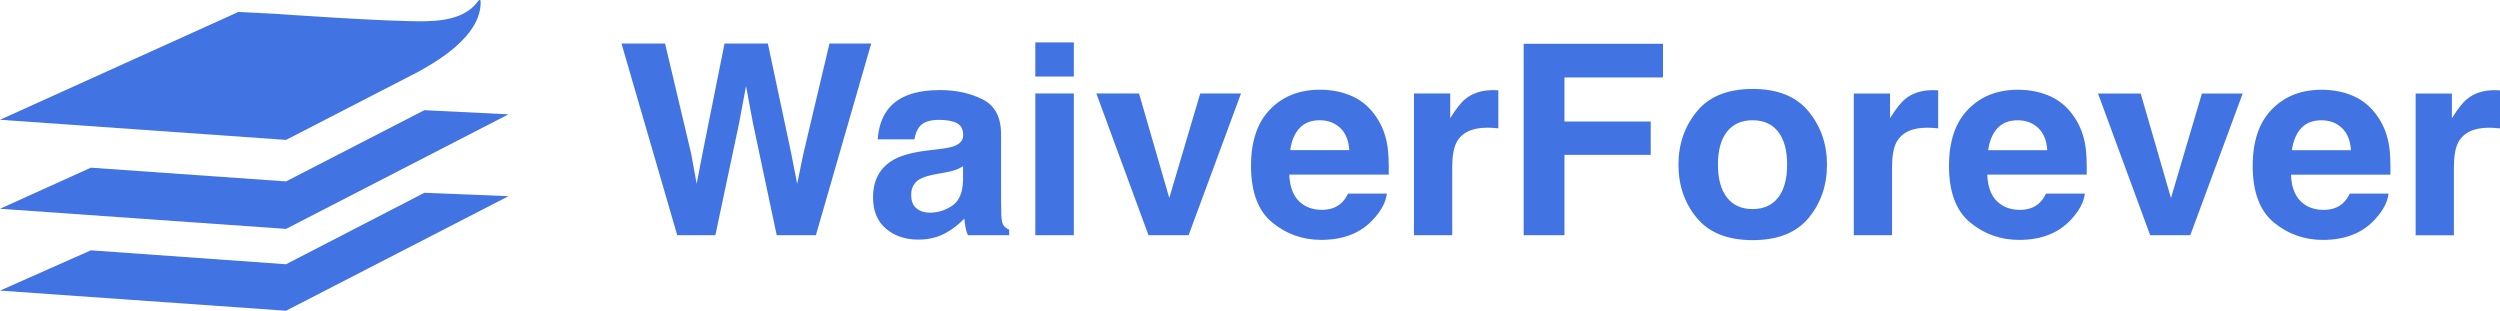
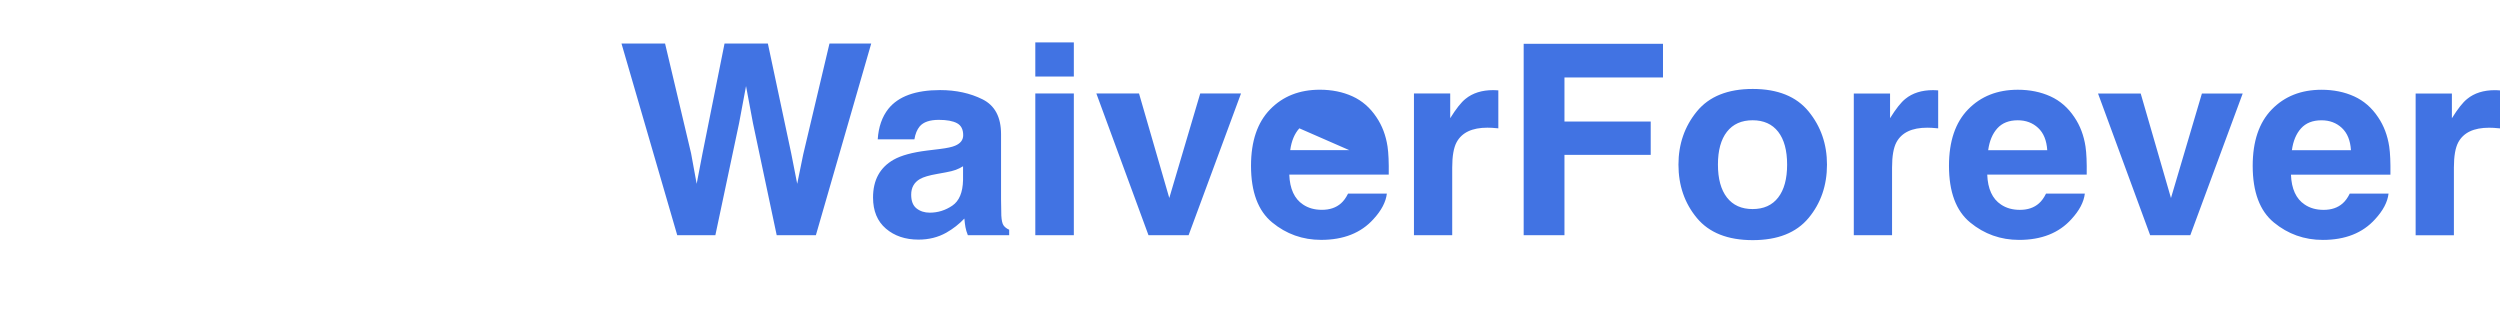
<svg xmlns="http://www.w3.org/2000/svg" height="22" viewBox="0 0 177 22" width="177">
  <g fill="#4173e3">
-     <path d="m30.044 13.651 5.956.238-15.75 8.111-20.25-1.425 6.432-2.852 13.818.986zm0-5.85 5.956.294-15.75 8.111-20.25-1.425 6.432-2.909 13.818.972zm3.904-7.801c.034 0 .063.02.076.048.001.002.003.004.003.007.121 2.63-3.581 4.549-4.426 5.034l-9.351 4.816-20.25-1.425 16.875-7.632 2.624.13s7.974.573 10.635.526c1.679-.03 3.016-.404 3.744-1.466.016-.023.041-.038.071-.038z" />
-     <path d="m3.087.083 1.841 7.769.396 2.163.406-2.117 1.567-7.815h3.068l1.652 7.769.425 2.163.425-2.08 1.86-7.851h2.955l-3.917 13.567h-2.775l-1.68-7.934-.491-2.623-.491 2.623-1.68 7.934h-2.7l-3.946-13.567zm21.097 8.689c-.17.104-.341.189-.514.253-.173.064-.411.124-.713.179l-.604.11c-.566.098-.972.218-1.218.359-.415.239-.623.611-.623 1.114 0 .448.127.772.382.971.255.199.565.299.93.299.579 0 1.112-.166 1.6-.497.488-.331.741-.936.76-1.813zm-1.633-1.224c.497-.061.853-.138 1.067-.23.384-.16.576-.408.576-.746 0-.411-.146-.695-.439-.851s-.722-.235-1.288-.235c-.636 0-1.086.153-1.35.46-.189.227-.315.534-.378.92h-2.596c.057-.877.308-1.599.755-2.163.711-.884 1.932-1.325 3.662-1.325 1.126 0 2.127.218 3.002.654.875.436 1.312 1.258 1.312 2.467v4.602c0 .319.006.706.019 1.16.019.344.072.577.16.7.088.123.22.224.396.304v.387h-2.926c-.082-.202-.138-.393-.17-.571-.031-.178-.057-.38-.076-.607-.371.393-.799.727-1.284 1.003-.579.325-1.233.488-1.963.488-.931 0-1.701-.259-2.308-.778-.607-.519-.911-1.253-.911-2.204 0-1.233.488-2.126 1.463-2.679.535-.301 1.321-.515 2.36-.644zm9.477-5.127h-2.728v-2.421h2.728zm-2.728 1.197h2.728v10.033h-2.728zm11.676 0h2.888l-3.71 10.033h-2.841l-3.691-10.033h3.021l2.143 7.4zm7.018 2.467c-.343.38-.558.896-.647 1.546h4.182c-.044-.693-.26-1.22-.647-1.579-.387-.359-.867-.538-1.439-.538-.623 0-1.106.19-1.449.571zm3.762-2.264c.686.313 1.252.807 1.699 1.482.403.595.664 1.286.783 2.071.069.46.098 1.123.085 1.988h-7.042c.038 1.006.362 1.712.972 2.117.371.252.818.377 1.34.377.554 0 1.004-.153 1.35-.46.189-.166.356-.396.5-.69h2.747c-.069.595-.387 1.2-.953 1.813-.881.976-2.114 1.464-3.7 1.464-1.309 0-2.464-.411-3.464-1.233-1.001-.822-1.501-2.16-1.501-4.013 0-1.737.452-3.068 1.355-3.995.903-.927 2.075-1.39 3.516-1.39.856 0 1.627.156 2.313.469zm10.095-.437c.035.003.112.008.231.014v2.688c-.17-.018-.321-.031-.453-.037-.132-.006-.239-.009-.321-.009-1.082 0-1.809.344-2.18 1.031-.208.387-.311.982-.311 1.786v4.796h-2.709v-10.033h2.567v1.749c.415-.669.777-1.126 1.086-1.371.503-.411 1.158-.617 1.963-.617.05 0 .093.002.127.005zm2.025-3.281h9.864v2.384h-6.976v3.12h6.107v2.356h-6.107v5.688h-2.888zm18.02 10.88c.422-.546.632-1.322.632-2.329 0-1.006-.211-1.781-.632-2.324-.422-.543-1.026-.815-1.812-.815-.787 0-1.392.272-1.817.815-.425.543-.637 1.318-.637 2.324 0 1.006.212 1.783.637 2.329.425.546 1.03.819 1.817.819.787 0 1.391-.273 1.812-.819zm2.152 1.45c-.868 1.046-2.187 1.569-3.955 1.569-1.768 0-3.087-.523-3.955-1.569-.868-1.046-1.303-2.306-1.303-3.778 0-1.448.434-2.703 1.303-3.765.868-1.062 2.187-1.592 3.955-1.592 1.768 0 3.087.531 3.955 1.592.868 1.062 1.303 2.316 1.303 3.765 0 1.473-.434 2.732-1.303 3.778zm8.944-9.048c.035.003.112.008.231.014v2.688c-.17-.018-.321-.031-.453-.037-.132-.006-.239-.009-.321-.009-1.082 0-1.809.344-2.18 1.031-.208.387-.311.982-.311 1.786v4.796h-2.709v-10.033h2.567v1.749c.415-.669.777-1.126 1.086-1.371.503-.411 1.158-.617 1.963-.617.05 0 .093.002.127.005zm4.418 2.702c-.343.38-.558.896-.647 1.546h4.182c-.044-.693-.26-1.22-.647-1.579-.387-.359-.867-.538-1.439-.538-.623 0-1.106.19-1.449.571zm3.762-2.264c.686.313 1.252.807 1.699 1.482.403.595.664 1.286.783 2.071.069.46.098 1.123.085 1.988h-7.042c.038 1.006.362 1.712.972 2.117.371.252.818.377 1.34.377.554 0 1.004-.153 1.35-.46.189-.166.356-.396.5-.69h2.747c-.069.595-.387 1.2-.953 1.813-.881.976-2.114 1.464-3.7 1.464-1.309 0-2.464-.411-3.464-1.233-1.001-.822-1.501-2.16-1.501-4.013 0-1.737.452-3.068 1.355-3.995.903-.927 2.075-1.39 3.516-1.39.856 0 1.627.156 2.313.469zm10.723-.202h2.888l-3.71 10.033h-2.841l-3.691-10.033h3.021l2.143 7.4zm7.018 2.467c-.343.38-.558.896-.647 1.546h4.182c-.044-.693-.26-1.22-.647-1.579-.387-.359-.867-.538-1.439-.538-.623 0-1.106.19-1.449.571zm3.762-2.264c.686.313 1.252.807 1.699 1.482.403.595.664 1.286.783 2.071.069.46.098 1.123.085 1.988h-7.042c.038 1.006.362 1.712.972 2.117.371.252.818.377 1.34.377.554 0 1.004-.153 1.35-.46.189-.166.356-.396.5-.69h2.747c-.069.595-.387 1.2-.953 1.813-.881.976-2.114 1.464-3.7 1.464-1.309 0-2.464-.411-3.464-1.233-1.001-.822-1.501-2.16-1.501-4.013 0-1.737.452-3.068 1.355-3.995.903-.927 2.075-1.39 3.516-1.39.856 0 1.627.156 2.313.469zm10.095-.437c.035.003.112.008.231.014v2.688c-.17-.018-.321-.031-.453-.037-.132-.006-.239-.009-.321-.009-1.082 0-1.809.344-2.18 1.031-.208.387-.311.982-.311 1.786v4.796h-2.709v-10.033h2.567v1.749c.415-.669.777-1.126 1.086-1.371.503-.411 1.158-.617 1.963-.617.05 0 .093.002.127.005z" transform="translate(44 3)" />
+     <path d="m3.087.083 1.841 7.769.396 2.163.406-2.117 1.567-7.815h3.068l1.652 7.769.425 2.163.425-2.08 1.86-7.851h2.955l-3.917 13.567h-2.775l-1.68-7.934-.491-2.623-.491 2.623-1.68 7.934h-2.7l-3.946-13.567zm21.097 8.689c-.17.104-.341.189-.514.253-.173.064-.411.124-.713.179l-.604.11c-.566.098-.972.218-1.218.359-.415.239-.623.611-.623 1.114 0 .448.127.772.382.971.255.199.565.299.93.299.579 0 1.112-.166 1.6-.497.488-.331.741-.936.76-1.813zm-1.633-1.224c.497-.061.853-.138 1.067-.23.384-.16.576-.408.576-.746 0-.411-.146-.695-.439-.851s-.722-.235-1.288-.235c-.636 0-1.086.153-1.35.46-.189.227-.315.534-.378.92h-2.596c.057-.877.308-1.599.755-2.163.711-.884 1.932-1.325 3.662-1.325 1.126 0 2.127.218 3.002.654.875.436 1.312 1.258 1.312 2.467v4.602c0 .319.006.706.019 1.16.019.344.072.577.16.7.088.123.22.224.396.304v.387h-2.926c-.082-.202-.138-.393-.17-.571-.031-.178-.057-.38-.076-.607-.371.393-.799.727-1.284 1.003-.579.325-1.233.488-1.963.488-.931 0-1.701-.259-2.308-.778-.607-.519-.911-1.253-.911-2.204 0-1.233.488-2.126 1.463-2.679.535-.301 1.321-.515 2.36-.644zm9.477-5.127h-2.728v-2.421h2.728zm-2.728 1.197h2.728v10.033h-2.728zm11.676 0h2.888l-3.71 10.033h-2.841l-3.691-10.033h3.021l2.143 7.4zm7.018 2.467c-.343.38-.558.896-.647 1.546h4.182zm3.762-2.264c.686.313 1.252.807 1.699 1.482.403.595.664 1.286.783 2.071.069.46.098 1.123.085 1.988h-7.042c.038 1.006.362 1.712.972 2.117.371.252.818.377 1.34.377.554 0 1.004-.153 1.35-.46.189-.166.356-.396.5-.69h2.747c-.069.595-.387 1.2-.953 1.813-.881.976-2.114 1.464-3.7 1.464-1.309 0-2.464-.411-3.464-1.233-1.001-.822-1.501-2.16-1.501-4.013 0-1.737.452-3.068 1.355-3.995.903-.927 2.075-1.39 3.516-1.39.856 0 1.627.156 2.313.469zm10.095-.437c.035.003.112.008.231.014v2.688c-.17-.018-.321-.031-.453-.037-.132-.006-.239-.009-.321-.009-1.082 0-1.809.344-2.18 1.031-.208.387-.311.982-.311 1.786v4.796h-2.709v-10.033h2.567v1.749c.415-.669.777-1.126 1.086-1.371.503-.411 1.158-.617 1.963-.617.05 0 .093.002.127.005zm2.025-3.281h9.864v2.384h-6.976v3.12h6.107v2.356h-6.107v5.688h-2.888zm18.02 10.88c.422-.546.632-1.322.632-2.329 0-1.006-.211-1.781-.632-2.324-.422-.543-1.026-.815-1.812-.815-.787 0-1.392.272-1.817.815-.425.543-.637 1.318-.637 2.324 0 1.006.212 1.783.637 2.329.425.546 1.03.819 1.817.819.787 0 1.391-.273 1.812-.819zm2.152 1.45c-.868 1.046-2.187 1.569-3.955 1.569-1.768 0-3.087-.523-3.955-1.569-.868-1.046-1.303-2.306-1.303-3.778 0-1.448.434-2.703 1.303-3.765.868-1.062 2.187-1.592 3.955-1.592 1.768 0 3.087.531 3.955 1.592.868 1.062 1.303 2.316 1.303 3.765 0 1.473-.434 2.732-1.303 3.778zm8.944-9.048c.035.003.112.008.231.014v2.688c-.17-.018-.321-.031-.453-.037-.132-.006-.239-.009-.321-.009-1.082 0-1.809.344-2.18 1.031-.208.387-.311.982-.311 1.786v4.796h-2.709v-10.033h2.567v1.749c.415-.669.777-1.126 1.086-1.371.503-.411 1.158-.617 1.963-.617.05 0 .093.002.127.005zm4.418 2.702c-.343.38-.558.896-.647 1.546h4.182c-.044-.693-.26-1.22-.647-1.579-.387-.359-.867-.538-1.439-.538-.623 0-1.106.19-1.449.571zm3.762-2.264c.686.313 1.252.807 1.699 1.482.403.595.664 1.286.783 2.071.069.46.098 1.123.085 1.988h-7.042c.038 1.006.362 1.712.972 2.117.371.252.818.377 1.34.377.554 0 1.004-.153 1.35-.46.189-.166.356-.396.5-.69h2.747c-.069.595-.387 1.2-.953 1.813-.881.976-2.114 1.464-3.7 1.464-1.309 0-2.464-.411-3.464-1.233-1.001-.822-1.501-2.16-1.501-4.013 0-1.737.452-3.068 1.355-3.995.903-.927 2.075-1.39 3.516-1.39.856 0 1.627.156 2.313.469zm10.723-.202h2.888l-3.71 10.033h-2.841l-3.691-10.033h3.021l2.143 7.4zm7.018 2.467c-.343.38-.558.896-.647 1.546h4.182c-.044-.693-.26-1.22-.647-1.579-.387-.359-.867-.538-1.439-.538-.623 0-1.106.19-1.449.571zm3.762-2.264c.686.313 1.252.807 1.699 1.482.403.595.664 1.286.783 2.071.069.46.098 1.123.085 1.988h-7.042c.038 1.006.362 1.712.972 2.117.371.252.818.377 1.34.377.554 0 1.004-.153 1.35-.46.189-.166.356-.396.5-.69h2.747c-.069.595-.387 1.2-.953 1.813-.881.976-2.114 1.464-3.7 1.464-1.309 0-2.464-.411-3.464-1.233-1.001-.822-1.501-2.16-1.501-4.013 0-1.737.452-3.068 1.355-3.995.903-.927 2.075-1.39 3.516-1.39.856 0 1.627.156 2.313.469zm10.095-.437c.035.003.112.008.231.014v2.688c-.17-.018-.321-.031-.453-.037-.132-.006-.239-.009-.321-.009-1.082 0-1.809.344-2.18 1.031-.208.387-.311.982-.311 1.786v4.796h-2.709v-10.033h2.567v1.749c.415-.669.777-1.126 1.086-1.371.503-.411 1.158-.617 1.963-.617.05 0 .093.002.127.005z" transform="translate(44 3)" />
  </g>
</svg>